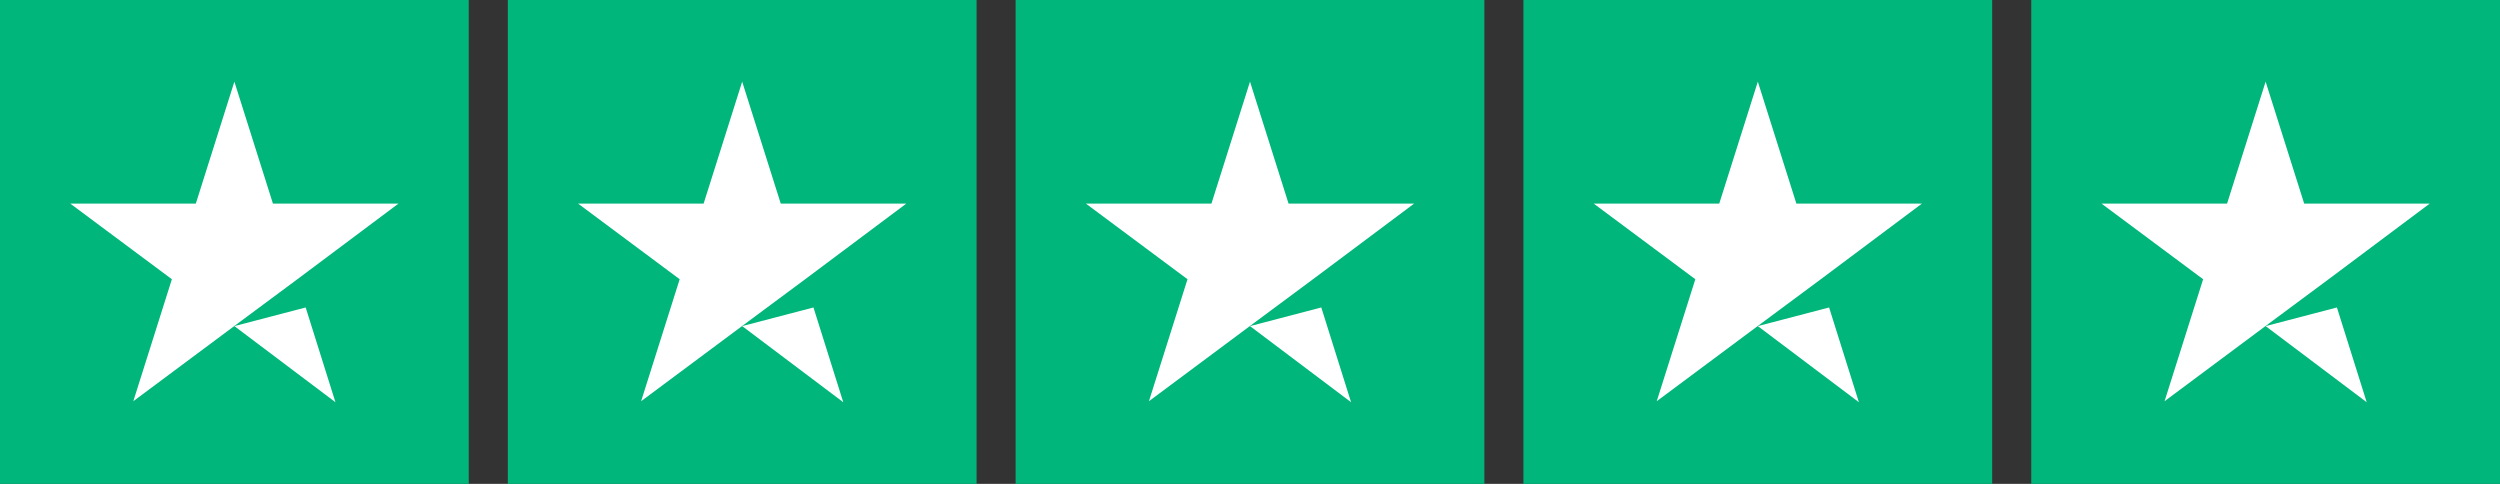
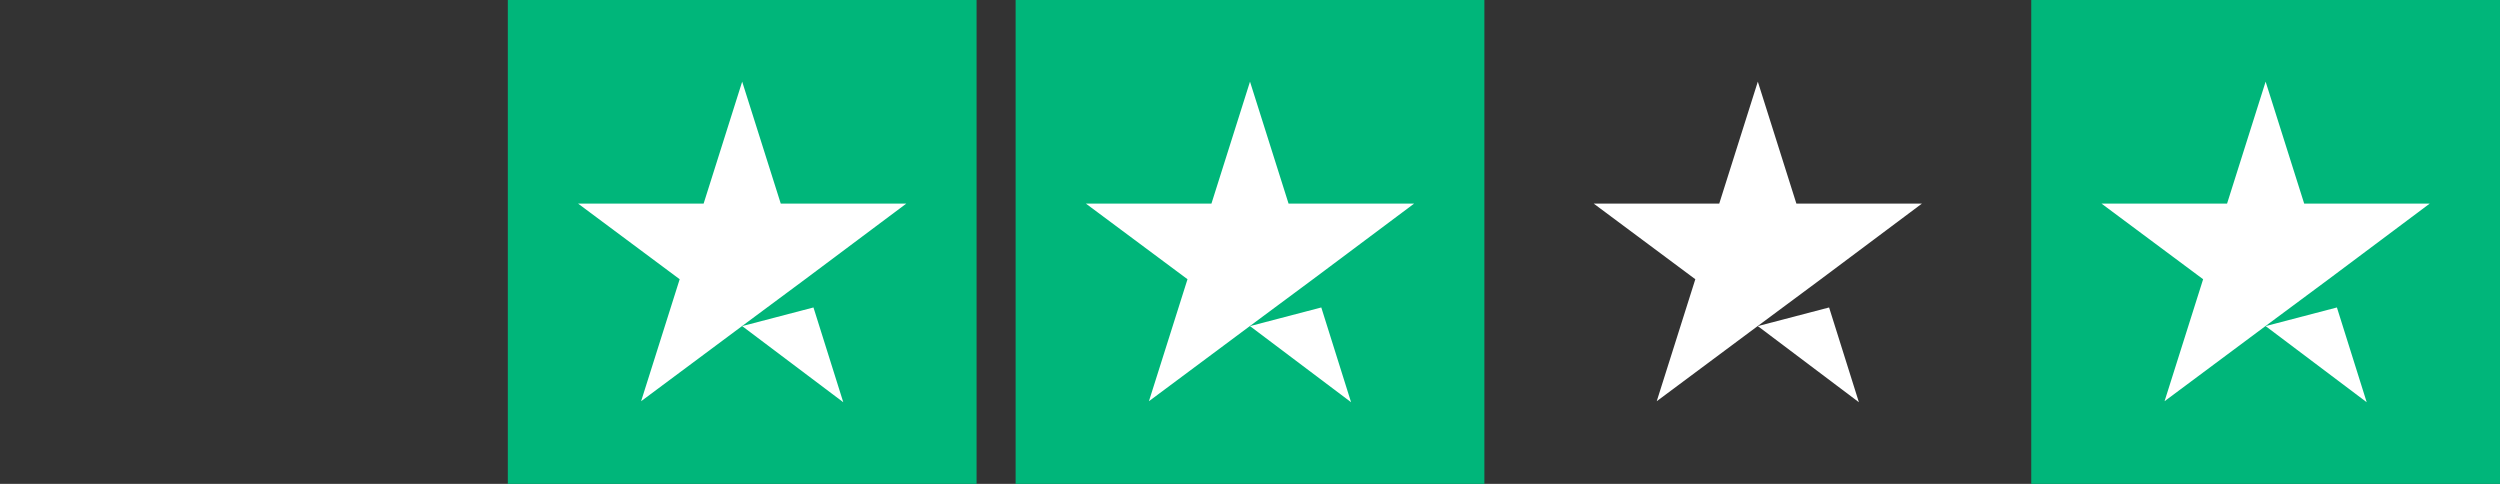
<svg xmlns="http://www.w3.org/2000/svg" width="124" height="24" viewBox="0 0 124 24" fill="none">
  <rect x="0" y="0" width="124" height="24" fill="#333333" stroke="none" />
  <g clip-path="url(#clip0_13_28492)">
-     <path d="M23.25 0H0V24H23.25V0Z" fill="#00B67A" />
    <path d="M48.438 0H25.188V24H48.438V0Z" fill="#00B67A" />
    <path d="M73.625 0H50.375V24H73.625V0Z" fill="#00B67A" />
-     <path d="M98.812 0H75.562V24H98.812V0Z" fill="#00B67A" />
    <path d="M124 0H100.75V24H124V0Z" fill="#00B67A" />
-     <path d="M11.625 16.175L15.161 15.25L16.638 19.95L11.625 16.175ZM19.762 10.1H13.538L11.625 4.05L9.712 10.1H3.487L8.525 13.85L6.612 19.9L11.649 16.15L14.749 13.85L19.762 10.1Z" fill="white" />
    <path d="M36.812 16.175L40.348 15.25L41.826 19.95L36.812 16.175ZM44.95 10.1H38.726L36.812 4.05L34.899 10.1H28.675L33.712 13.85L31.799 19.9L36.837 16.15L39.937 13.85L44.95 10.1Z" fill="white" />
    <path d="M62 16.175L65.536 15.25L67.013 19.95L62 16.175ZM70.138 10.1H63.913L62 4.05L60.087 10.1H53.862L58.9 13.85L56.987 19.9L62.024 16.15L65.124 13.85L70.138 10.1Z" fill="white" />
    <path d="M87.188 16.175L90.723 15.25L92.201 19.95L87.188 16.175ZM95.325 10.1H89.101L87.188 4.05L85.274 10.1H79.05L84.088 13.85L82.174 19.9L87.212 16.15L90.312 13.85L95.325 10.1Z" fill="white" />
    <path d="M112.375 16.175L115.911 15.25L117.388 19.95L112.375 16.175ZM120.512 10.1H114.288L112.375 4.05L110.462 10.1H104.237L109.275 13.85L107.362 19.9L112.399 16.15L115.499 13.85L120.512 10.1Z" fill="white" />
  </g>
  <defs>
    <clipPath id="clip0_13_28492">
      <rect width="124" height="24" fill="white" />
    </clipPath>
  </defs>
</svg>